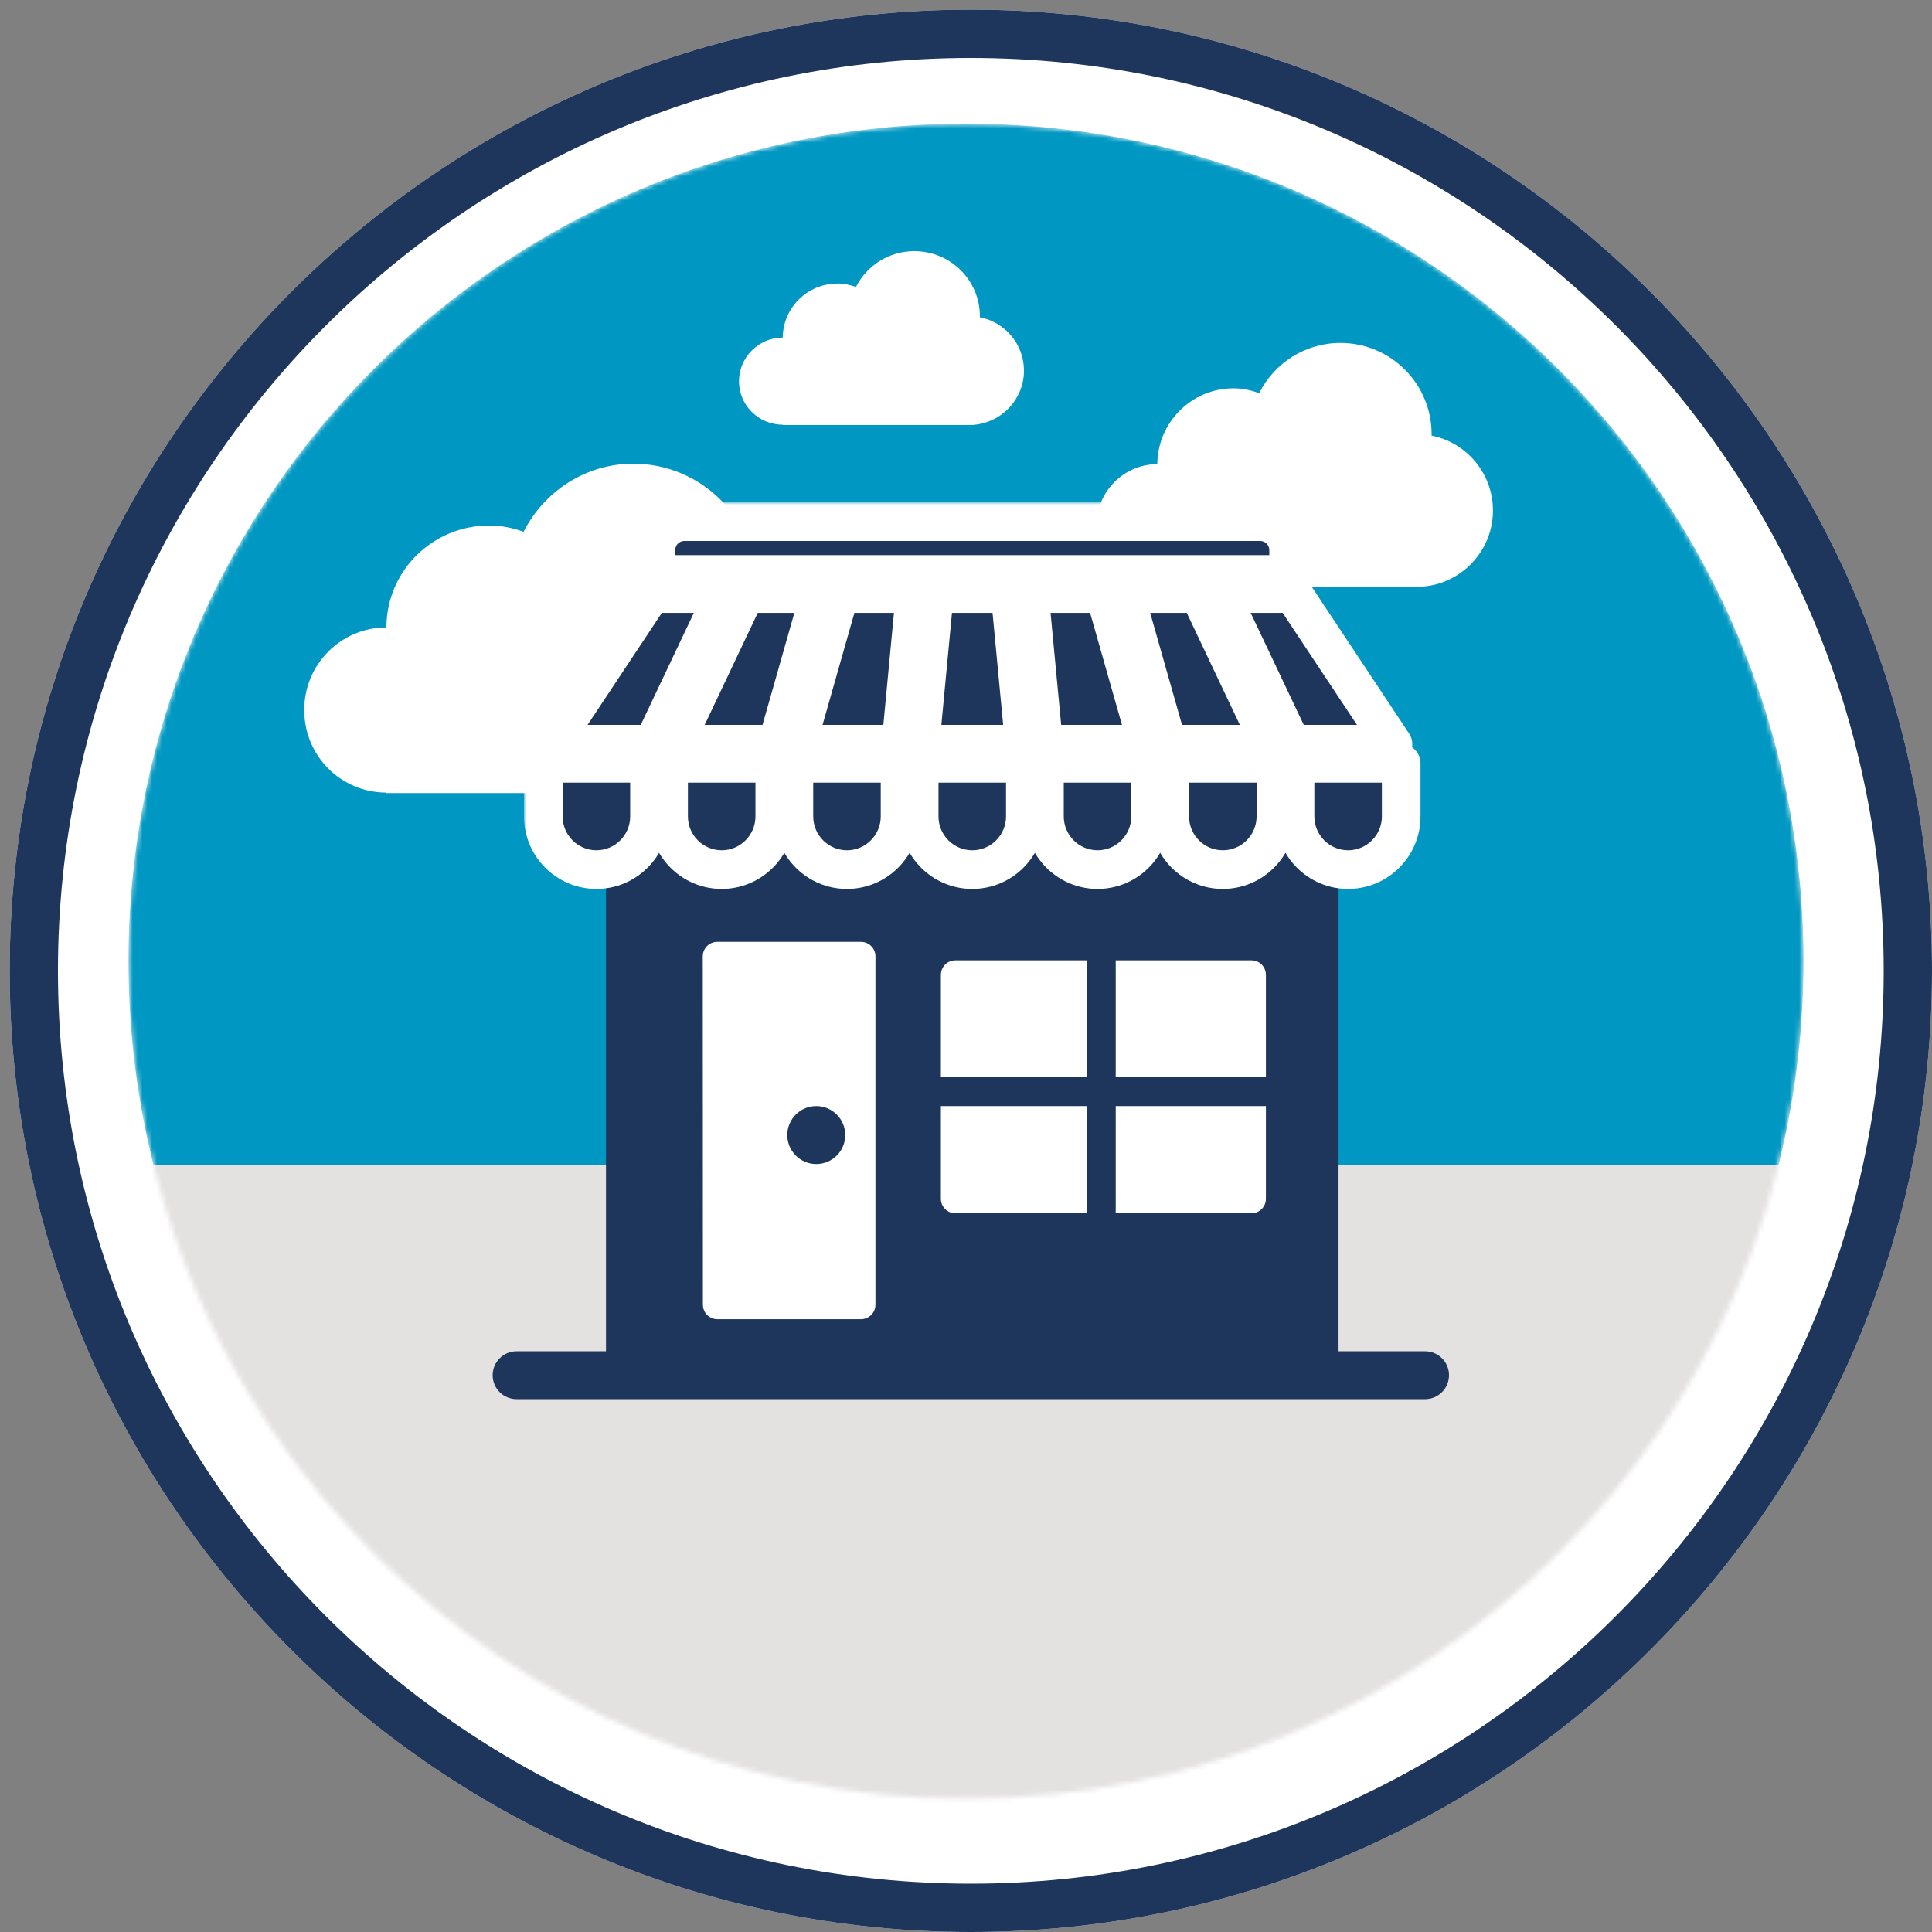
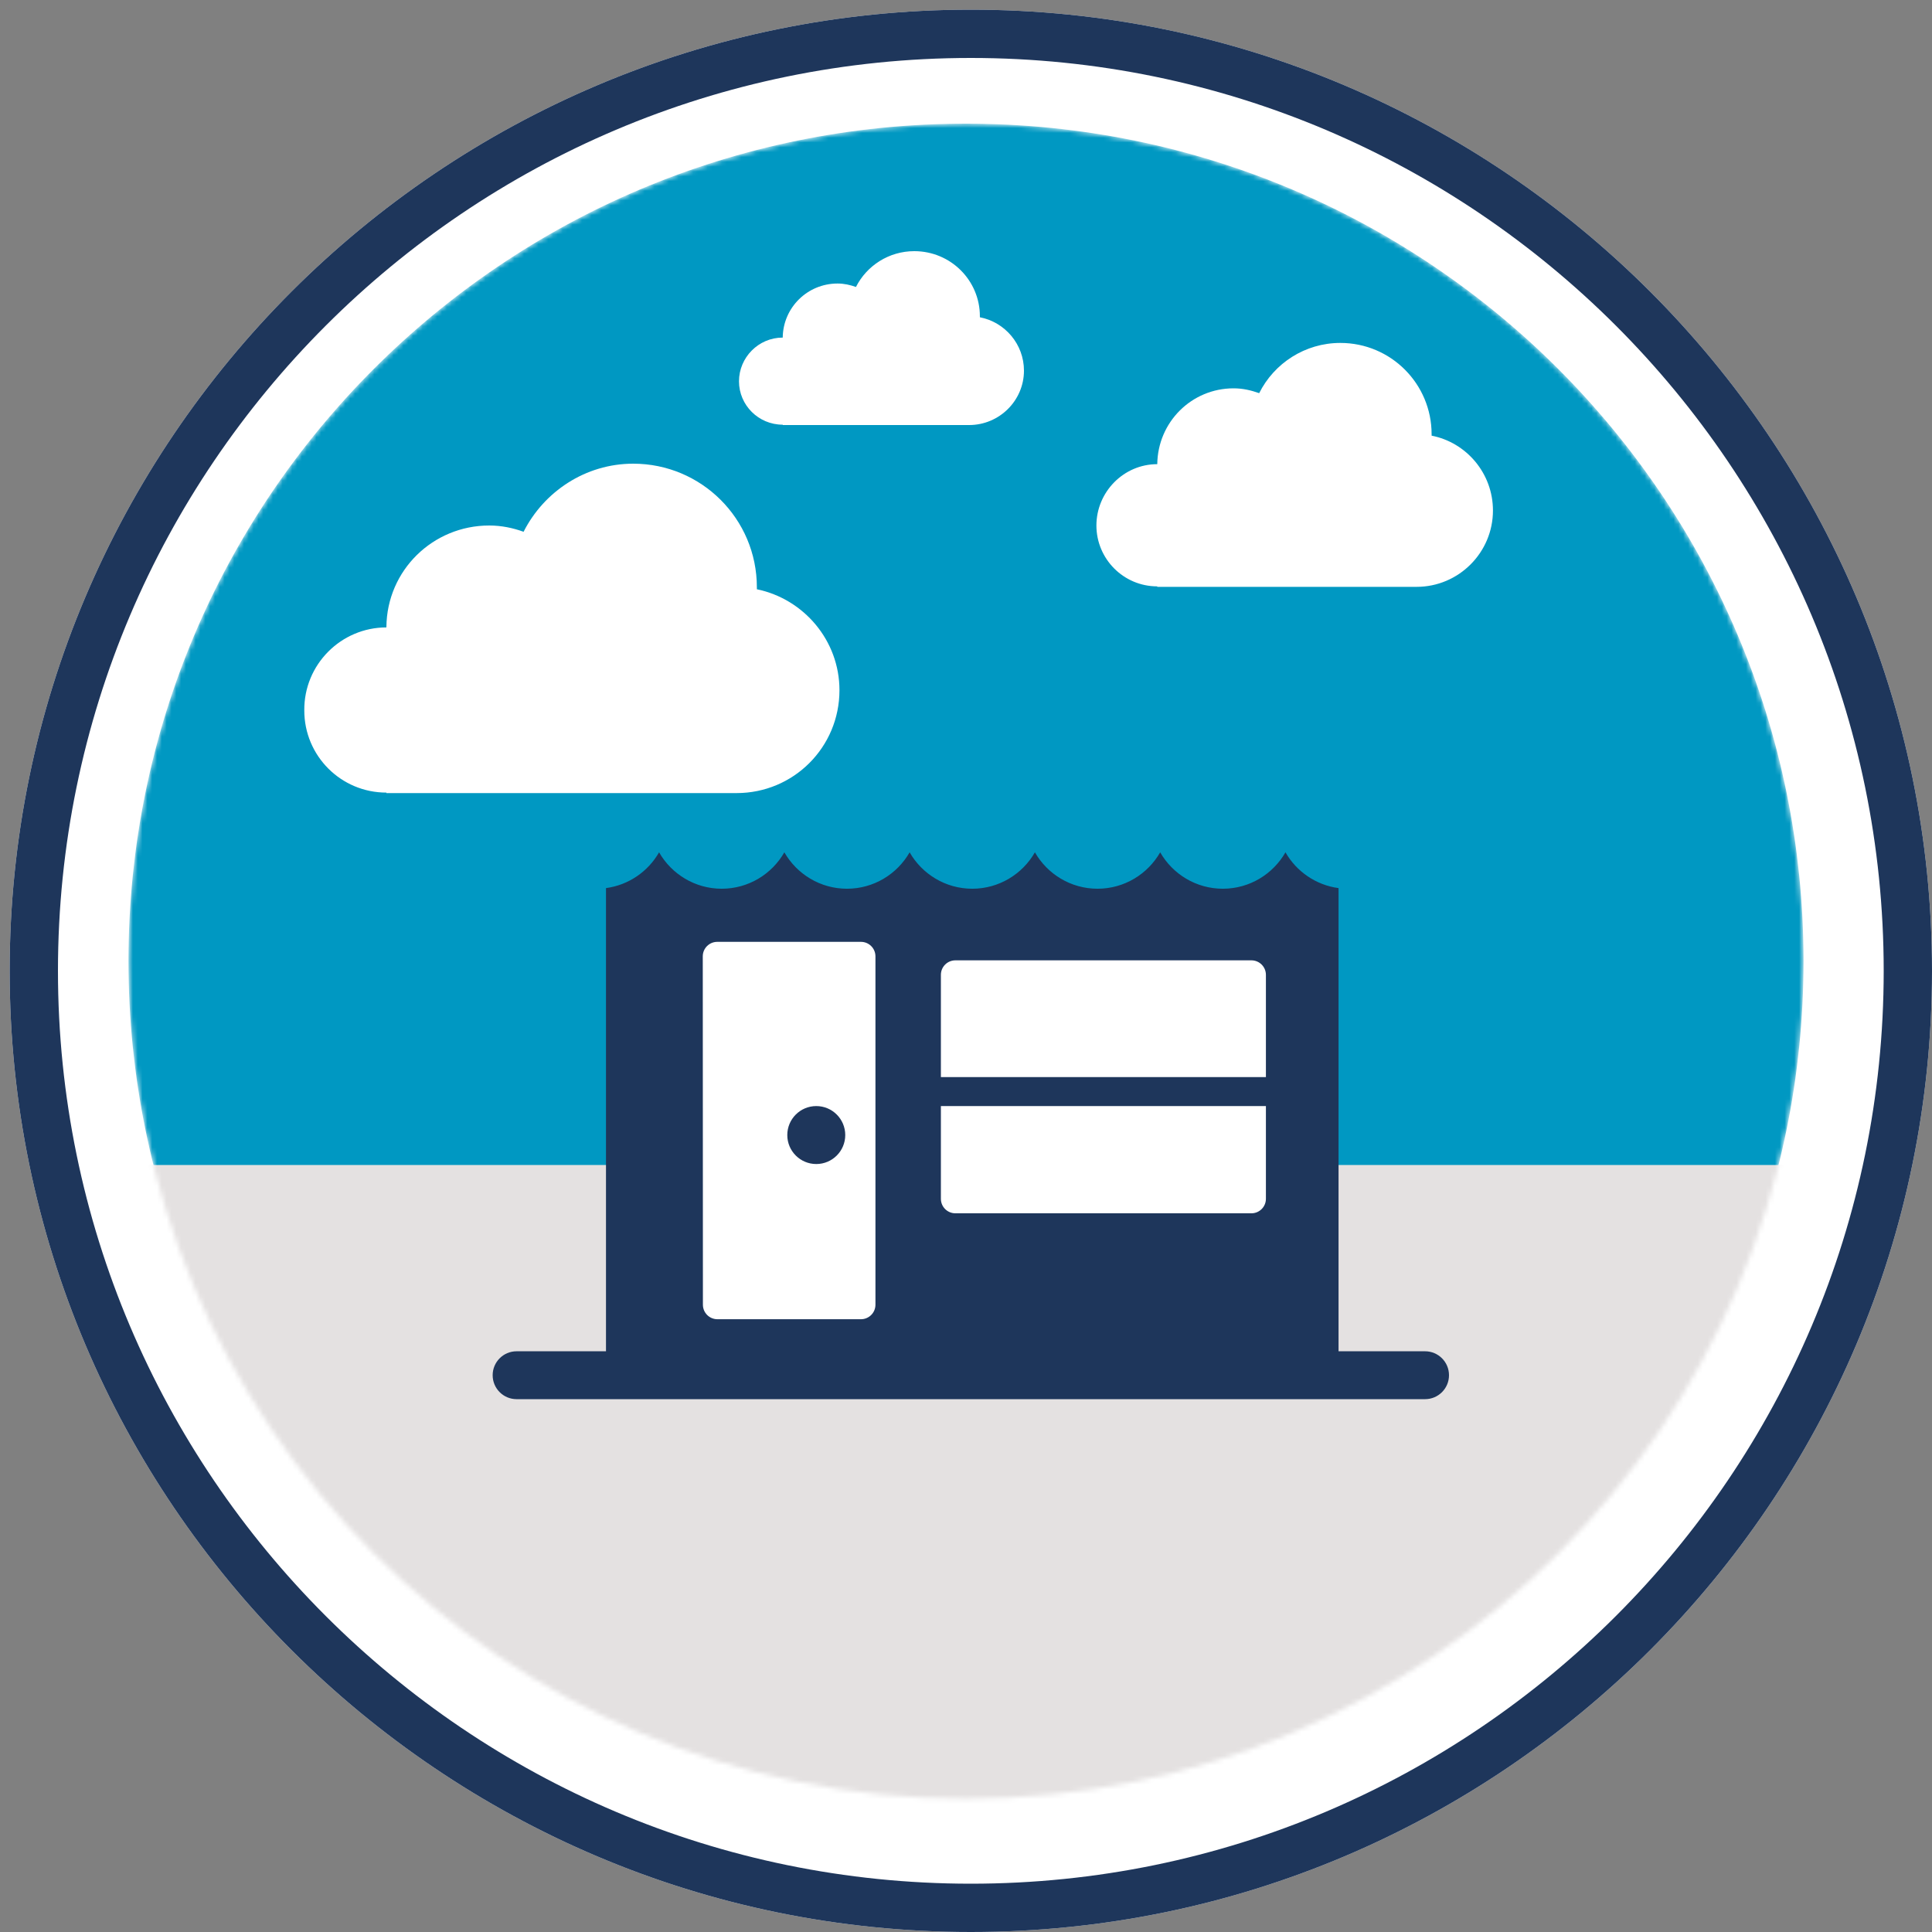
<svg xmlns="http://www.w3.org/2000/svg" width="400" height="400" viewBox="0 0 400 400" fill="none">
  <rect x="0" y="0" width="400" height="400" fill="#808080" stroke="none" />
  <path d="M201 400C91.3 400 2 310.7 2 201C2 91.3 91.3 2 201 2C310.7 2 400 91.3 400 201C400 310.7 310.7 400 201 400Z" fill="white" />
  <path fill-rule="evenodd" clip-rule="evenodd" d="M12 201C12 305.177 96.823 390 201 390C305.177 390 390 305.177 390 201C390 96.823 305.177 12 201 12C96.823 12 12 96.823 12 201ZM2 201C2 310.7 91.3 400 201 400C310.7 400 400 310.7 400 201C400 91.3 310.7 2 201 2C91.3 2 2 91.3 2 201Z" fill="#1E365B" />
  <mask id="mask0_2663_753" style="mask-type:alpha" maskUnits="userSpaceOnUse" x="26" y="25" width="348" height="348">
    <path d="M200 372.4C295.766 372.4 373.4 294.766 373.4 199C373.4 103.234 295.766 25.6 200 25.6C104.234 25.6 26.6 103.234 26.6 199C26.6 294.766 104.234 372.4 200 372.4Z" fill="#0098C2" />
  </mask>
  <g mask="url(#mask0_2663_753)">
    <path d="M200 372.4C295.766 372.4 373.4 294.766 373.4 199C373.4 103.234 295.766 25.6 200 25.6C104.234 25.6 26.6 103.234 26.6 199C26.6 294.766 104.234 372.4 200 372.4Z" fill="#0098C2" />
    <path d="M399.7 241.2H7.7V392.6H399.7V241.2Z" fill="#E4E1E1" />
    <path d="M200.2 399C90.5 399 1.2 309.7 1.2 200C1.2 90.3 90.5 1 200.2 1C309.9 1 399.2 90.3 399.2 200C399.2 309.7 310 399 200.2 399ZM200.2 10.3C95.6 10.3 10.5 95.4 10.5 200C10.5 304.6 95.6 389.7 200.2 389.7C304.8 389.7 389.9 304.6 389.9 200C389.9 95.4 304.8 10.3 200.2 10.3Z" fill="#1E365B" />
    <path d="M162.055 69.893C162.127 63.691 167.157 58.701 173.409 58.701C174.775 58.701 175.996 58.986 177.218 59.414C179.446 54.994 184.045 52 189.291 52C196.837 52 202.873 58.059 202.873 65.473C202.873 65.545 202.873 65.616 202.873 65.687C208.047 66.685 212 71.248 212 76.737C212 82.939 206.898 88 200.646 88H162.055V87.929C157.024 87.929 153 83.865 153 78.947C153 74.028 157.024 69.893 162.055 69.893Z" fill="white" />
    <path d="M239.6 96.1C239.7 87.4 246.7 80.4 255.4 80.4C257.3 80.4 259 80.8 260.7 81.4C263.8 75.2 270.2 71 277.5 71C288 71 296.4 79.5 296.4 89.9C296.4 90 296.4 90.1 296.4 90.2C303.6 91.6 309.1 98 309.1 105.7C309.1 114.4 302 121.5 293.3 121.5H239.6V121.4C232.6 121.4 227 115.7 227 108.8C227 101.9 232.6 96.1 239.6 96.1Z" fill="white" />
    <path d="M80.001 129.9V129.8C80.101 118.1 89.601 108.8 101.301 108.8C103.801 108.8 106.201 109.3 108.401 110.1C112.601 101.8 121.201 96 131.101 96C145.201 96 156.701 107.4 156.701 121.6C156.701 121.7 156.701 121.9 156.701 122C166.401 124 173.801 132.6 173.801 142.9C173.801 154.7 164.301 164.2 152.501 164.2H80.001V164.1C70.601 164.1 63.001 156.5 63.001 147.1C62.901 137.6 70.601 129.9 80.001 129.9Z" fill="white" />
  </g>
  <rect x="139" y="188" width="128" height="90" fill="white" />
  <path d="M295.049 279.768H277.132V183.871C272.425 183.244 268.403 180.418 266.141 176.464C263.563 180.966 258.718 184.002 253.172 184.002C247.627 184.002 242.782 180.966 240.204 176.464C237.626 180.966 232.779 184.002 227.235 184.002C221.692 184.002 216.844 180.966 214.267 176.464C211.689 180.966 206.843 184.002 201.298 184.002C195.753 184.002 190.907 180.966 188.329 176.464C185.751 180.966 180.904 184.002 175.361 184.002C169.817 184.002 164.97 180.966 162.392 176.464C159.814 180.966 154.967 184.002 149.423 184.002C143.88 184.002 139.033 180.966 136.455 176.464C134.192 180.418 130.171 183.244 125.463 183.871V279.768H106.951C104.217 279.768 102 281.988 102 284.725C102 287.462 104.217 289.681 106.951 289.681H295.049C297.783 289.681 300 287.462 300 284.725C300 281.988 297.783 279.768 295.049 279.768ZM194.801 201.828C194.801 200.171 196.144 198.828 197.801 198.828H259.093C260.75 198.828 262.093 200.171 262.093 201.828V248.202C262.093 249.859 260.75 251.202 259.093 251.202H197.801C196.144 251.202 194.801 249.859 194.801 248.202V201.828ZM145.501 198.001C145.501 196.344 146.844 195 148.501 195H178.252C179.909 195 181.252 196.343 181.252 198V270.131C181.252 271.788 179.909 273.131 178.252 273.131H148.53C146.874 273.131 145.531 271.789 145.53 270.132L145.501 198.001Z" fill="#1E365B" />
  <mask id="path-12-outside-1_2663_753" maskUnits="userSpaceOnUse" x="108.488" y="104" width="186" height="81" fill="black">
    <rect fill="white" x="108.488" y="104" width="186" height="81" />
-     <path d="M134.471 169.039C134.471 175.105 129.538 180.043 123.479 180.043C117.414 180.043 112.488 175.105 112.488 169.039V158.035H134.471V169.039ZM160.41 169.039C160.41 175.105 155.478 180.043 149.419 180.043C143.36 180.043 138.427 175.105 138.427 169.039V158.035H160.41V169.039ZM186.349 169.039C186.349 175.105 181.416 180.043 175.357 180.043C169.299 180.043 164.366 175.105 164.366 169.039V158.035H186.349V169.039ZM212.288 169.039C212.288 175.105 207.355 180.043 201.296 180.043C195.237 180.043 190.305 175.105 190.305 169.039V158.035H212.288V169.039ZM238.225 169.039C238.225 175.105 233.292 180.043 227.233 180.043C221.175 180.043 216.242 175.105 216.242 169.039V158.035H238.225V169.039ZM264.164 169.039C264.164 175.105 259.237 180.043 253.172 180.043C247.113 180.043 242.181 175.105 242.181 169.039V158.035H264.164V169.039ZM290.103 169.039C290.103 175.105 285.17 180.043 279.111 180.043C273.052 180.043 268.12 175.105 268.12 169.039V158.035H290.103V169.039ZM149.973 122.894L135.196 154.075H114.196L134.881 122.894H149.973ZM160.892 154.075H139.575L154.352 122.894H169.759L160.892 154.075ZM186.526 154.075H165.005L173.873 122.894H189.48L186.526 154.075ZM212.09 154.075H190.503L193.457 122.894H209.136L212.09 154.075ZM237.586 154.075H216.064L213.11 122.894H228.717L237.586 154.075ZM263.016 154.075H241.701L232.839 122.894H248.241L263.016 154.075ZM288.4 154.075H267.395L252.618 122.894H267.712L288.4 154.075ZM260.913 108C264.157 108 266.794 110.647 266.794 113.888H266.796V118.932H135.797V113.888C135.797 110.647 138.434 108 141.678 108H260.913Z" />
  </mask>
-   <path d="M134.471 169.039C134.471 175.105 129.538 180.043 123.479 180.043C117.414 180.043 112.488 175.105 112.488 169.039V158.035H134.471V169.039ZM160.41 169.039C160.41 175.105 155.478 180.043 149.419 180.043C143.36 180.043 138.427 175.105 138.427 169.039V158.035H160.41V169.039ZM186.349 169.039C186.349 175.105 181.416 180.043 175.357 180.043C169.299 180.043 164.366 175.105 164.366 169.039V158.035H186.349V169.039ZM212.288 169.039C212.288 175.105 207.355 180.043 201.296 180.043C195.237 180.043 190.305 175.105 190.305 169.039V158.035H212.288V169.039ZM238.225 169.039C238.225 175.105 233.292 180.043 227.233 180.043C221.175 180.043 216.242 175.105 216.242 169.039V158.035H238.225V169.039ZM264.164 169.039C264.164 175.105 259.237 180.043 253.172 180.043C247.113 180.043 242.181 175.105 242.181 169.039V158.035H264.164V169.039ZM290.103 169.039C290.103 175.105 285.17 180.043 279.111 180.043C273.052 180.043 268.12 175.105 268.12 169.039V158.035H290.103V169.039ZM149.973 122.894L135.196 154.075H114.196L134.881 122.894H149.973ZM160.892 154.075H139.575L154.352 122.894H169.759L160.892 154.075ZM186.526 154.075H165.005L173.873 122.894H189.48L186.526 154.075ZM212.09 154.075H190.503L193.457 122.894H209.136L212.09 154.075ZM237.586 154.075H216.064L213.11 122.894H228.717L237.586 154.075ZM263.016 154.075H241.701L232.839 122.894H248.241L263.016 154.075ZM288.4 154.075H267.395L252.618 122.894H267.712L288.4 154.075ZM260.913 108C264.157 108 266.794 110.647 266.794 113.888H266.796V118.932H135.797V113.888C135.797 110.647 138.434 108 141.678 108H260.913Z" fill="#1E365B" />
-   <path d="M123.479 180.043L123.479 184.043L123.48 184.043L123.479 180.043ZM112.488 158.035V154.035C110.279 154.035 108.488 155.826 108.488 158.035H112.488ZM134.471 158.035H138.471C138.471 155.826 136.68 154.035 134.471 154.035V158.035ZM149.419 180.043L149.419 184.043L149.419 184.043L149.419 180.043ZM138.427 158.035V154.035C136.218 154.035 134.427 155.826 134.427 158.035H138.427ZM160.41 158.035H164.41C164.41 155.826 162.619 154.035 160.41 154.035V158.035ZM175.357 180.043L175.357 184.043L175.357 184.043L175.357 180.043ZM164.366 158.035V154.035C162.157 154.035 160.366 155.826 160.366 158.035H164.366ZM186.349 158.035H190.349C190.349 155.826 188.558 154.035 186.349 154.035V158.035ZM201.296 180.043L201.296 184.043H201.296V180.043ZM190.305 158.035V154.035C188.096 154.035 186.305 155.826 186.305 158.035H190.305ZM212.288 158.035H216.288C216.288 155.826 214.497 154.035 212.288 154.035V158.035ZM227.233 180.043L227.233 184.043H227.233V180.043ZM216.242 158.035V154.035C214.033 154.035 212.242 155.826 212.242 158.035H216.242ZM238.225 158.035H242.225C242.225 155.826 240.434 154.035 238.225 154.035V158.035ZM253.172 180.043L253.172 184.043H253.172V180.043ZM242.181 158.035V154.035C239.972 154.035 238.181 155.826 238.181 158.035H242.181ZM264.164 158.035H268.164C268.164 155.826 266.373 154.035 264.164 154.035V158.035ZM279.111 180.043L279.111 184.043L279.111 184.043L279.111 180.043ZM268.12 158.035V154.035C265.911 154.035 264.12 155.826 264.12 158.035H268.12ZM290.103 158.035H294.103C294.103 155.826 292.312 154.035 290.103 154.035V158.035ZM149.973 122.894L153.587 124.606C154.175 123.367 154.086 121.914 153.353 120.755C152.62 119.596 151.344 118.894 149.973 118.894V122.894ZM135.196 154.075V158.075C136.742 158.075 138.149 157.185 138.811 155.788L135.196 154.075ZM114.196 154.075L110.863 151.864C110.048 153.092 109.975 154.668 110.672 155.967C111.369 157.265 112.723 158.075 114.196 158.075V154.075ZM134.881 122.894V118.894C133.54 118.894 132.289 119.565 131.548 120.682L134.881 122.894ZM160.892 154.075V158.075C162.679 158.075 164.25 156.889 164.739 155.169L160.892 154.075ZM139.575 154.075L135.961 152.362C135.373 153.601 135.462 155.055 136.195 156.214C136.928 157.373 138.204 158.075 139.575 158.075V154.075ZM154.352 122.894V118.894C152.806 118.894 151.399 119.784 150.737 121.181L154.352 122.894ZM169.759 122.894L173.606 123.988C173.949 122.781 173.707 121.484 172.951 120.483C172.195 119.482 171.013 118.894 169.759 118.894V122.894ZM186.526 154.075V158.075C188.589 158.075 190.314 156.506 190.509 154.452L186.526 154.075ZM165.005 154.075L161.157 152.981C160.814 154.187 161.057 155.485 161.813 156.486C162.569 157.487 163.751 158.075 165.005 158.075V154.075ZM173.873 122.894V118.894C172.085 118.894 170.515 120.08 170.026 121.799L173.873 122.894ZM189.48 122.894L193.463 123.271C193.569 122.149 193.197 121.035 192.439 120.202C191.681 119.369 190.607 118.894 189.48 118.894V122.894ZM212.09 154.075V158.075C213.216 158.075 214.291 157.6 215.049 156.767C215.807 155.934 216.178 154.819 216.072 153.698L212.09 154.075ZM190.503 154.075L186.521 153.698C186.415 154.819 186.786 155.934 187.544 156.767C188.302 157.6 189.376 158.075 190.503 158.075V154.075ZM193.457 122.894V118.894C191.394 118.894 189.669 120.462 189.475 122.516L193.457 122.894ZM209.136 122.894L213.118 122.516C212.923 120.462 211.199 118.894 209.136 118.894V122.894ZM237.586 154.075V158.075C238.84 158.075 240.022 157.487 240.778 156.486C241.534 155.485 241.776 154.187 241.433 152.981L237.586 154.075ZM216.064 154.075L212.082 154.452C212.277 156.506 214.001 158.075 216.064 158.075V154.075ZM213.11 122.894V118.894C211.984 118.894 210.91 119.369 210.152 120.202C209.393 121.035 209.022 122.149 209.128 123.271L213.11 122.894ZM228.717 122.894L232.564 121.799C232.075 120.08 230.504 118.894 228.717 118.894V122.894ZM263.016 154.075V158.075C264.387 158.075 265.663 157.373 266.396 156.214C267.129 155.055 267.218 153.602 266.63 152.362L263.016 154.075ZM241.701 154.075L237.854 155.169C238.342 156.889 239.913 158.075 241.701 158.075V154.075ZM232.839 122.894V118.894C231.585 118.894 230.403 119.482 229.647 120.483C228.891 121.483 228.648 122.781 228.991 123.987L232.839 122.894ZM248.241 122.894L251.856 121.181C251.194 119.784 249.787 118.894 248.241 118.894V122.894ZM288.4 154.075V158.075C289.874 158.075 291.228 157.265 291.925 155.967C292.622 154.668 292.548 153.092 291.733 151.864L288.4 154.075ZM267.395 154.075L263.78 155.788C264.442 157.185 265.849 158.075 267.395 158.075V154.075ZM252.618 122.894V118.894C251.247 118.894 249.971 119.596 249.238 120.755C248.505 121.914 248.416 123.367 249.003 124.606L252.618 122.894ZM267.712 122.894L271.045 120.682C270.304 119.565 269.052 118.894 267.712 118.894V122.894ZM260.913 108L260.913 104H260.913V108ZM266.794 113.888H262.794C262.794 116.097 264.585 117.888 266.794 117.888V113.888ZM266.796 113.888H270.796C270.796 111.679 269.005 109.888 266.796 109.888V113.888ZM266.796 118.932V122.932C269.005 122.932 270.796 121.141 270.796 118.932H266.796ZM135.797 118.932H131.797C131.797 121.141 133.588 122.932 135.797 122.932V118.932ZM141.678 108L141.678 104L141.678 104L141.678 108ZM134.471 169.039H130.471C130.471 172.9 127.325 176.043 123.479 176.043L123.479 180.043L123.48 184.043C131.752 184.043 138.471 177.309 138.471 169.039H134.471ZM123.479 180.043V176.043C119.629 176.043 116.488 172.902 116.488 169.039H112.488H108.488C108.488 177.308 115.199 184.043 123.479 184.043V180.043ZM112.488 169.039H116.488V158.035H112.488H108.488V169.039H112.488ZM112.488 158.035V162.035H134.471V158.035V154.035H112.488V158.035ZM134.471 158.035H130.471V169.039H134.471H138.471V158.035H134.471ZM160.41 169.039H156.41C156.41 172.9 153.264 176.043 149.419 176.043L149.419 180.043L149.419 184.043C157.691 184.043 164.41 177.309 164.41 169.039H160.41ZM149.419 180.043V176.043C145.573 176.043 142.427 172.899 142.427 169.039H138.427H134.427C134.427 177.31 141.147 184.043 149.419 184.043V180.043ZM138.427 169.039H142.427V158.035H138.427H134.427V169.039H138.427ZM138.427 158.035V162.035H160.41V158.035V154.035H138.427V158.035ZM160.41 158.035H156.41V169.039H160.41H164.41V158.035H160.41ZM186.349 169.039H182.349C182.349 172.9 179.203 176.043 175.357 176.043L175.357 180.043L175.357 184.043C183.63 184.043 190.349 177.309 190.349 169.039H186.349ZM175.357 180.043V176.043C171.512 176.043 168.366 172.9 168.366 169.039H164.366H160.366C160.366 177.309 167.085 184.043 175.357 184.043V180.043ZM164.366 169.039H168.366V158.035H164.366H160.366V169.039H164.366ZM164.366 158.035V162.035H186.349V158.035V154.035H164.366V158.035ZM186.349 158.035H182.349V169.039H186.349H190.349V158.035H186.349ZM212.288 169.039H208.288C208.288 172.899 205.142 176.043 201.296 176.043V180.043V184.043C209.568 184.043 216.288 177.31 216.288 169.039H212.288ZM201.296 180.043L201.296 176.043C197.451 176.043 194.305 172.9 194.305 169.039H190.305H186.305C186.305 177.309 193.024 184.043 201.296 184.043L201.296 180.043ZM190.305 169.039H194.305V158.035H190.305H186.305V169.039H190.305ZM190.305 158.035V162.035H212.288V158.035V154.035H190.305V158.035ZM212.288 158.035H208.288V169.039H212.288H216.288V158.035H212.288ZM238.225 169.039H234.225C234.225 172.9 231.079 176.043 227.233 176.043V180.043V184.043C235.506 184.043 242.225 177.309 242.225 169.039H238.225ZM227.233 180.043L227.233 176.043C223.388 176.043 220.242 172.9 220.242 169.039H216.242H212.242C212.242 177.309 218.961 184.043 227.233 184.043L227.233 180.043ZM216.242 169.039H220.242V158.035H216.242H212.242V169.039H216.242ZM216.242 158.035V162.035H238.225V158.035V154.035H216.242V158.035ZM238.225 158.035H234.225V169.039H238.225H242.225V158.035H238.225ZM264.164 169.039H260.164C260.164 172.901 257.023 176.043 253.172 176.043V180.043V184.043C261.452 184.043 268.164 177.308 268.164 169.039H264.164ZM253.172 180.043L253.172 176.043C249.327 176.043 246.181 172.9 246.181 169.039H242.181H238.181C238.181 177.309 244.9 184.043 253.172 184.043L253.172 180.043ZM242.181 169.039H246.181V158.035H242.181H238.181V169.039H242.181ZM242.181 158.035V162.035H264.164V158.035V154.035H242.181V158.035ZM264.164 158.035H260.164V169.039H264.164H268.164V158.035H264.164ZM290.103 169.039H286.103C286.103 172.9 282.957 176.043 279.111 176.043L279.111 180.043L279.111 184.043C287.384 184.043 294.103 177.309 294.103 169.039H290.103ZM279.111 180.043V176.043C275.266 176.043 272.12 172.9 272.12 169.039H268.12H264.12C264.12 177.309 270.839 184.043 279.111 184.043V180.043ZM268.12 169.039H272.12V158.035H268.12H264.12V169.039H268.12ZM268.12 158.035V162.035H290.103V158.035V154.035H268.12V158.035ZM290.103 158.035H286.103V169.039H290.103H294.103V158.035H290.103ZM149.973 122.894L146.358 121.181L131.582 152.362L135.196 154.075L138.811 155.788L153.587 124.606L149.973 122.894ZM135.196 154.075V150.075H114.196V154.075V158.075H135.196V154.075ZM114.196 154.075L117.53 156.286L138.214 125.105L134.881 122.894L131.548 120.682L110.863 151.864L114.196 154.075ZM134.881 122.894V126.894H149.973V122.894V118.894H134.881V122.894ZM160.892 154.075V150.075H139.575V154.075V158.075H160.892V154.075ZM139.575 154.075L143.19 155.788L157.966 124.606L154.352 122.894L150.737 121.181L135.961 152.362L139.575 154.075ZM154.352 122.894V126.894H169.759V122.894V118.894H154.352V122.894ZM169.759 122.894L165.911 121.799L157.044 152.981L160.892 154.075L164.739 155.169L173.606 123.988L169.759 122.894ZM186.526 154.075V150.075H165.005V154.075V158.075H186.526V154.075ZM165.005 154.075L168.852 155.169L177.72 123.988L173.873 122.894L170.026 121.799L161.157 152.981L165.005 154.075ZM173.873 122.894V126.894H189.48V122.894V118.894H173.873V122.894ZM189.48 122.894L185.498 122.516L182.544 153.698L186.526 154.075L190.509 154.452L193.463 123.271L189.48 122.894ZM212.09 154.075V150.075H190.503V154.075V158.075H212.09V154.075ZM190.503 154.075L194.485 154.452L197.439 123.271L193.457 122.894L189.475 122.516L186.521 153.698L190.503 154.075ZM193.457 122.894V126.894H209.136V122.894V118.894H193.457V122.894ZM209.136 122.894L205.154 123.271L208.108 154.452L212.09 154.075L216.072 153.698L213.118 122.516L209.136 122.894ZM237.586 154.075V150.075H216.064V154.075V158.075H237.586V154.075ZM216.064 154.075L220.047 153.698L217.093 122.516L213.11 122.894L209.128 123.271L212.082 154.452L216.064 154.075ZM213.11 122.894V126.894H228.717V122.894V118.894H213.11V122.894ZM228.717 122.894L224.869 123.988L233.739 155.17L237.586 154.075L241.433 152.981L232.564 121.799L228.717 122.894ZM263.016 154.075V150.075H241.701V154.075V158.075H263.016V154.075ZM241.701 154.075L245.549 152.982L236.686 121.8L232.839 122.894L228.991 123.987L237.854 155.169L241.701 154.075ZM232.839 122.894V126.894H248.241V122.894V118.894H232.839V122.894ZM248.241 122.894L244.626 124.606L259.401 155.788L263.016 154.075L266.63 152.362L251.856 121.181L248.241 122.894ZM288.4 154.075V150.075H267.395V154.075V158.075H288.4V154.075ZM267.395 154.075L271.009 152.362L256.233 121.181L252.618 122.894L249.003 124.606L263.78 155.788L267.395 154.075ZM252.618 122.894V126.894H267.712V122.894V118.894H252.618V122.894ZM267.712 122.894L264.379 125.105L285.067 156.287L288.4 154.075L291.733 151.864L271.045 120.682L267.712 122.894ZM260.913 108L260.913 112C261.941 112 262.794 112.849 262.794 113.888H266.794H270.794C270.794 108.445 266.374 104 260.913 104L260.913 108ZM266.794 113.888V117.888H266.796V113.888V109.888H266.794V113.888ZM266.796 113.888H262.796V118.932H266.796H270.796V113.888H266.796ZM266.796 118.932V114.932H135.797V118.932V122.932H266.796V118.932ZM135.797 118.932H139.797V113.888H135.797H131.797V118.932H135.797ZM135.797 113.888H139.797C139.797 112.848 140.65 112 141.678 112L141.678 108L141.678 104C136.217 104 131.797 108.445 131.797 113.888H135.797ZM141.678 108V112H260.913V108V104H141.678V108Z" fill="white" mask="url(#path-12-outside-1_2663_753)" />
  <circle cx="169" cy="235" r="6" fill="#1E365B" />
-   <rect x="225" y="198" width="6" height="54" fill="#1E365B" />
  <rect x="266" y="223" width="6" height="72" transform="rotate(90 266 223)" fill="#1E365B" />
</svg>